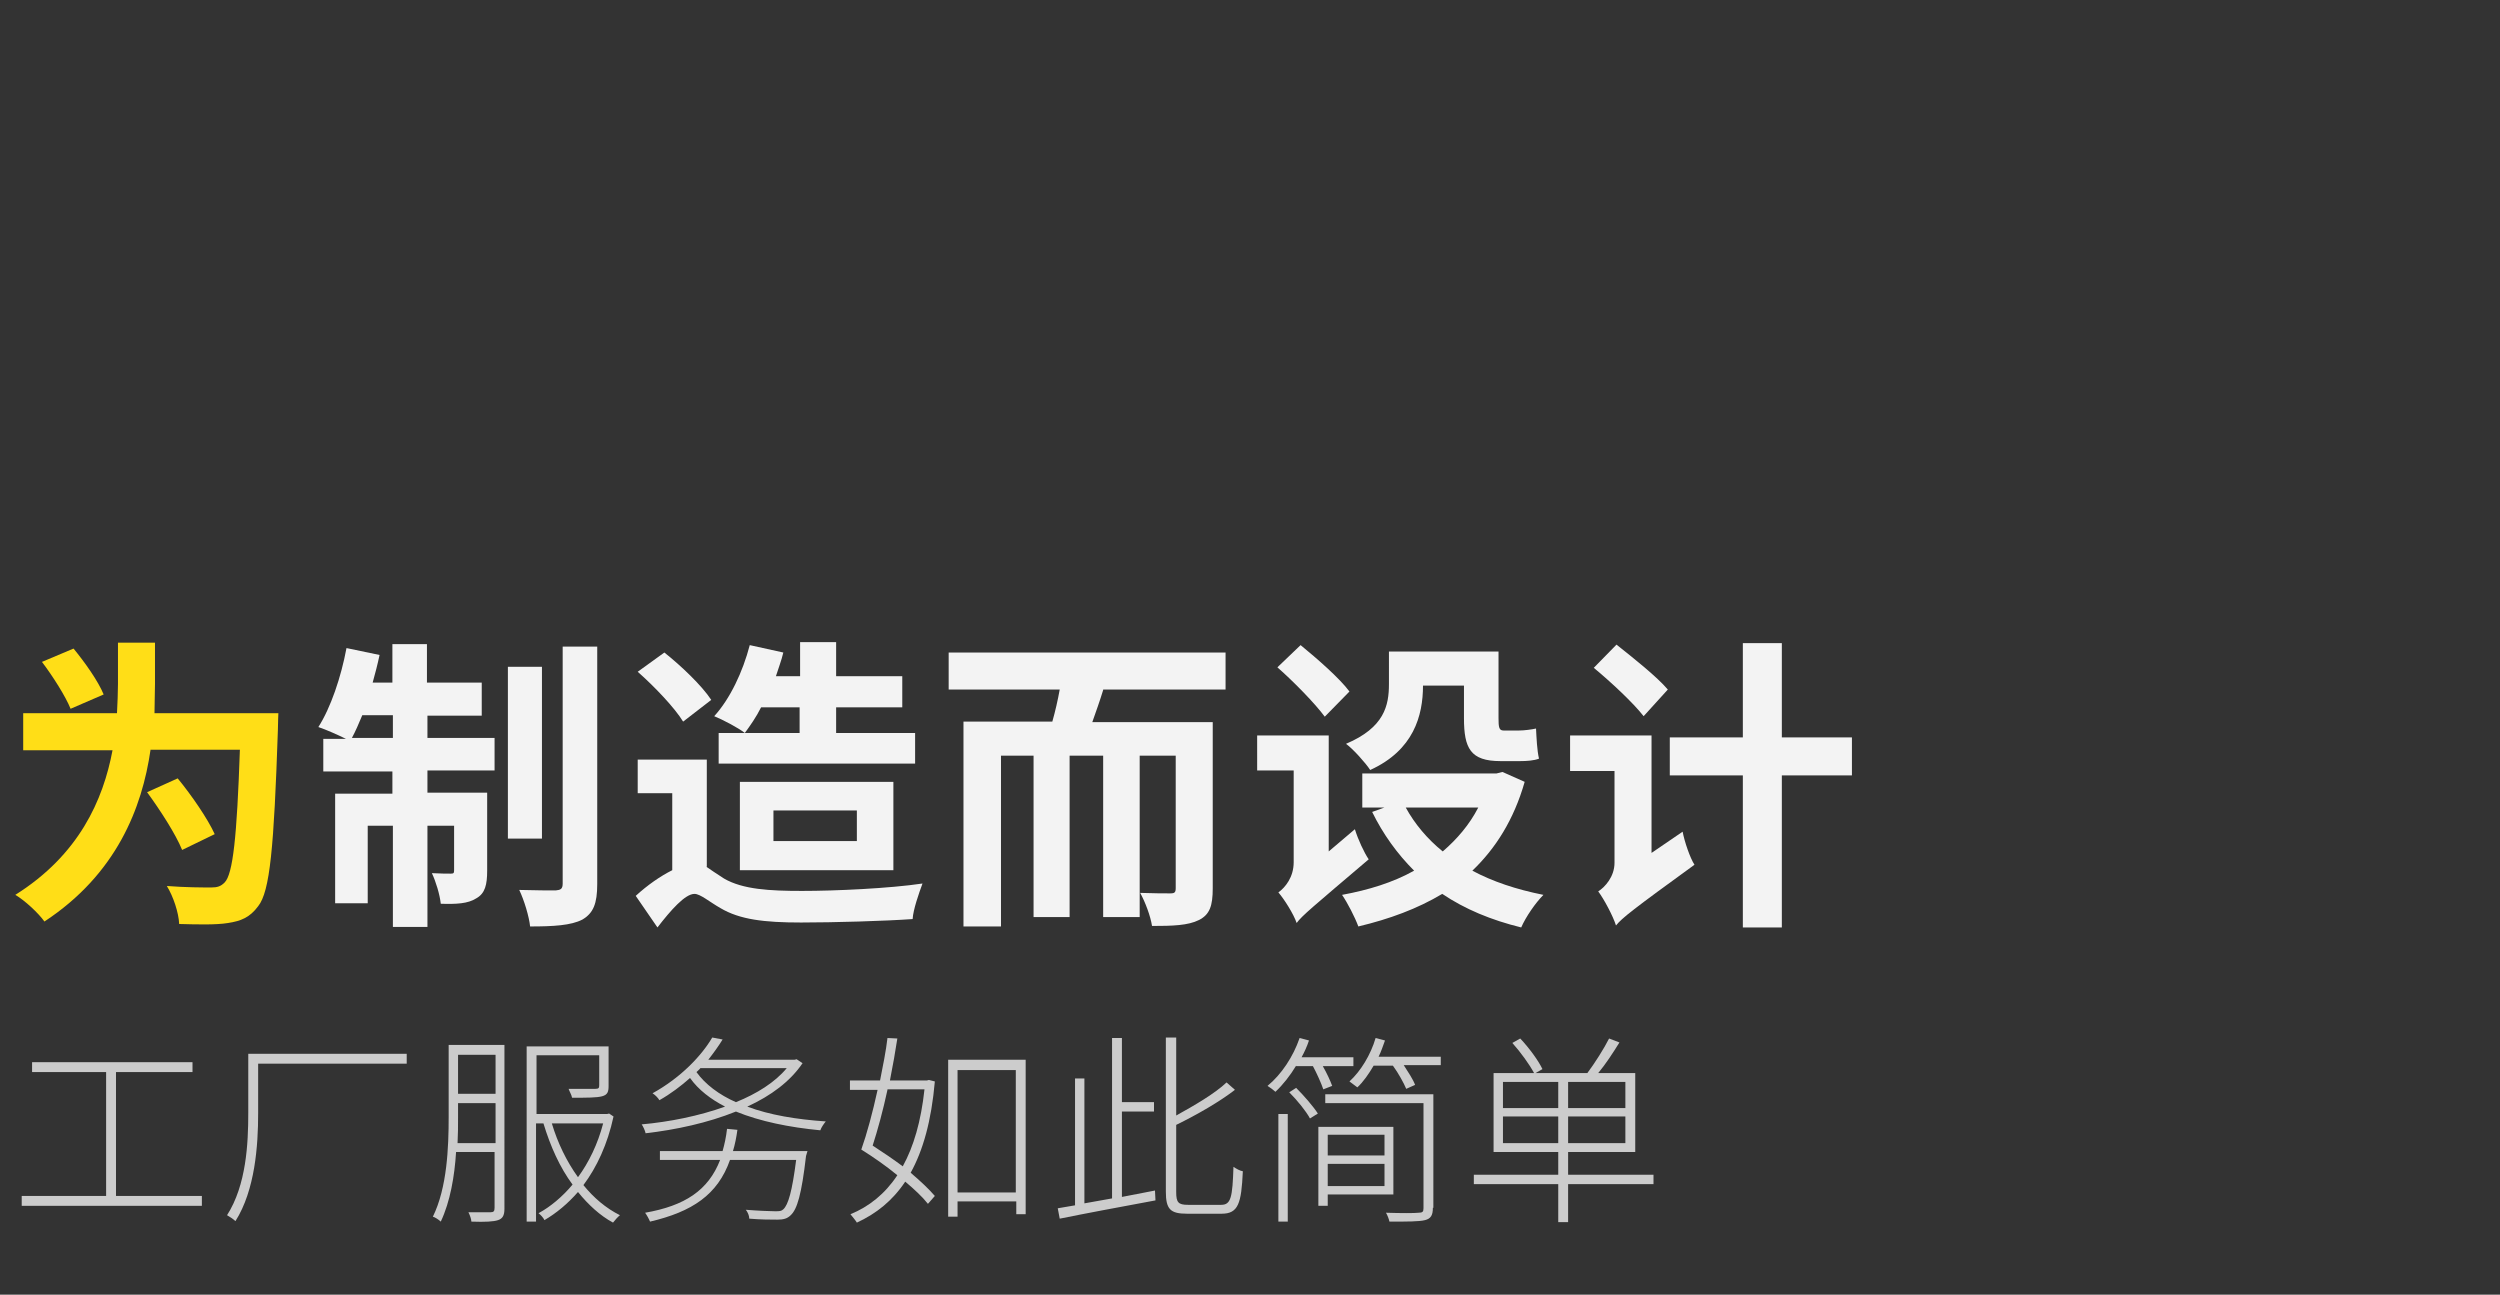
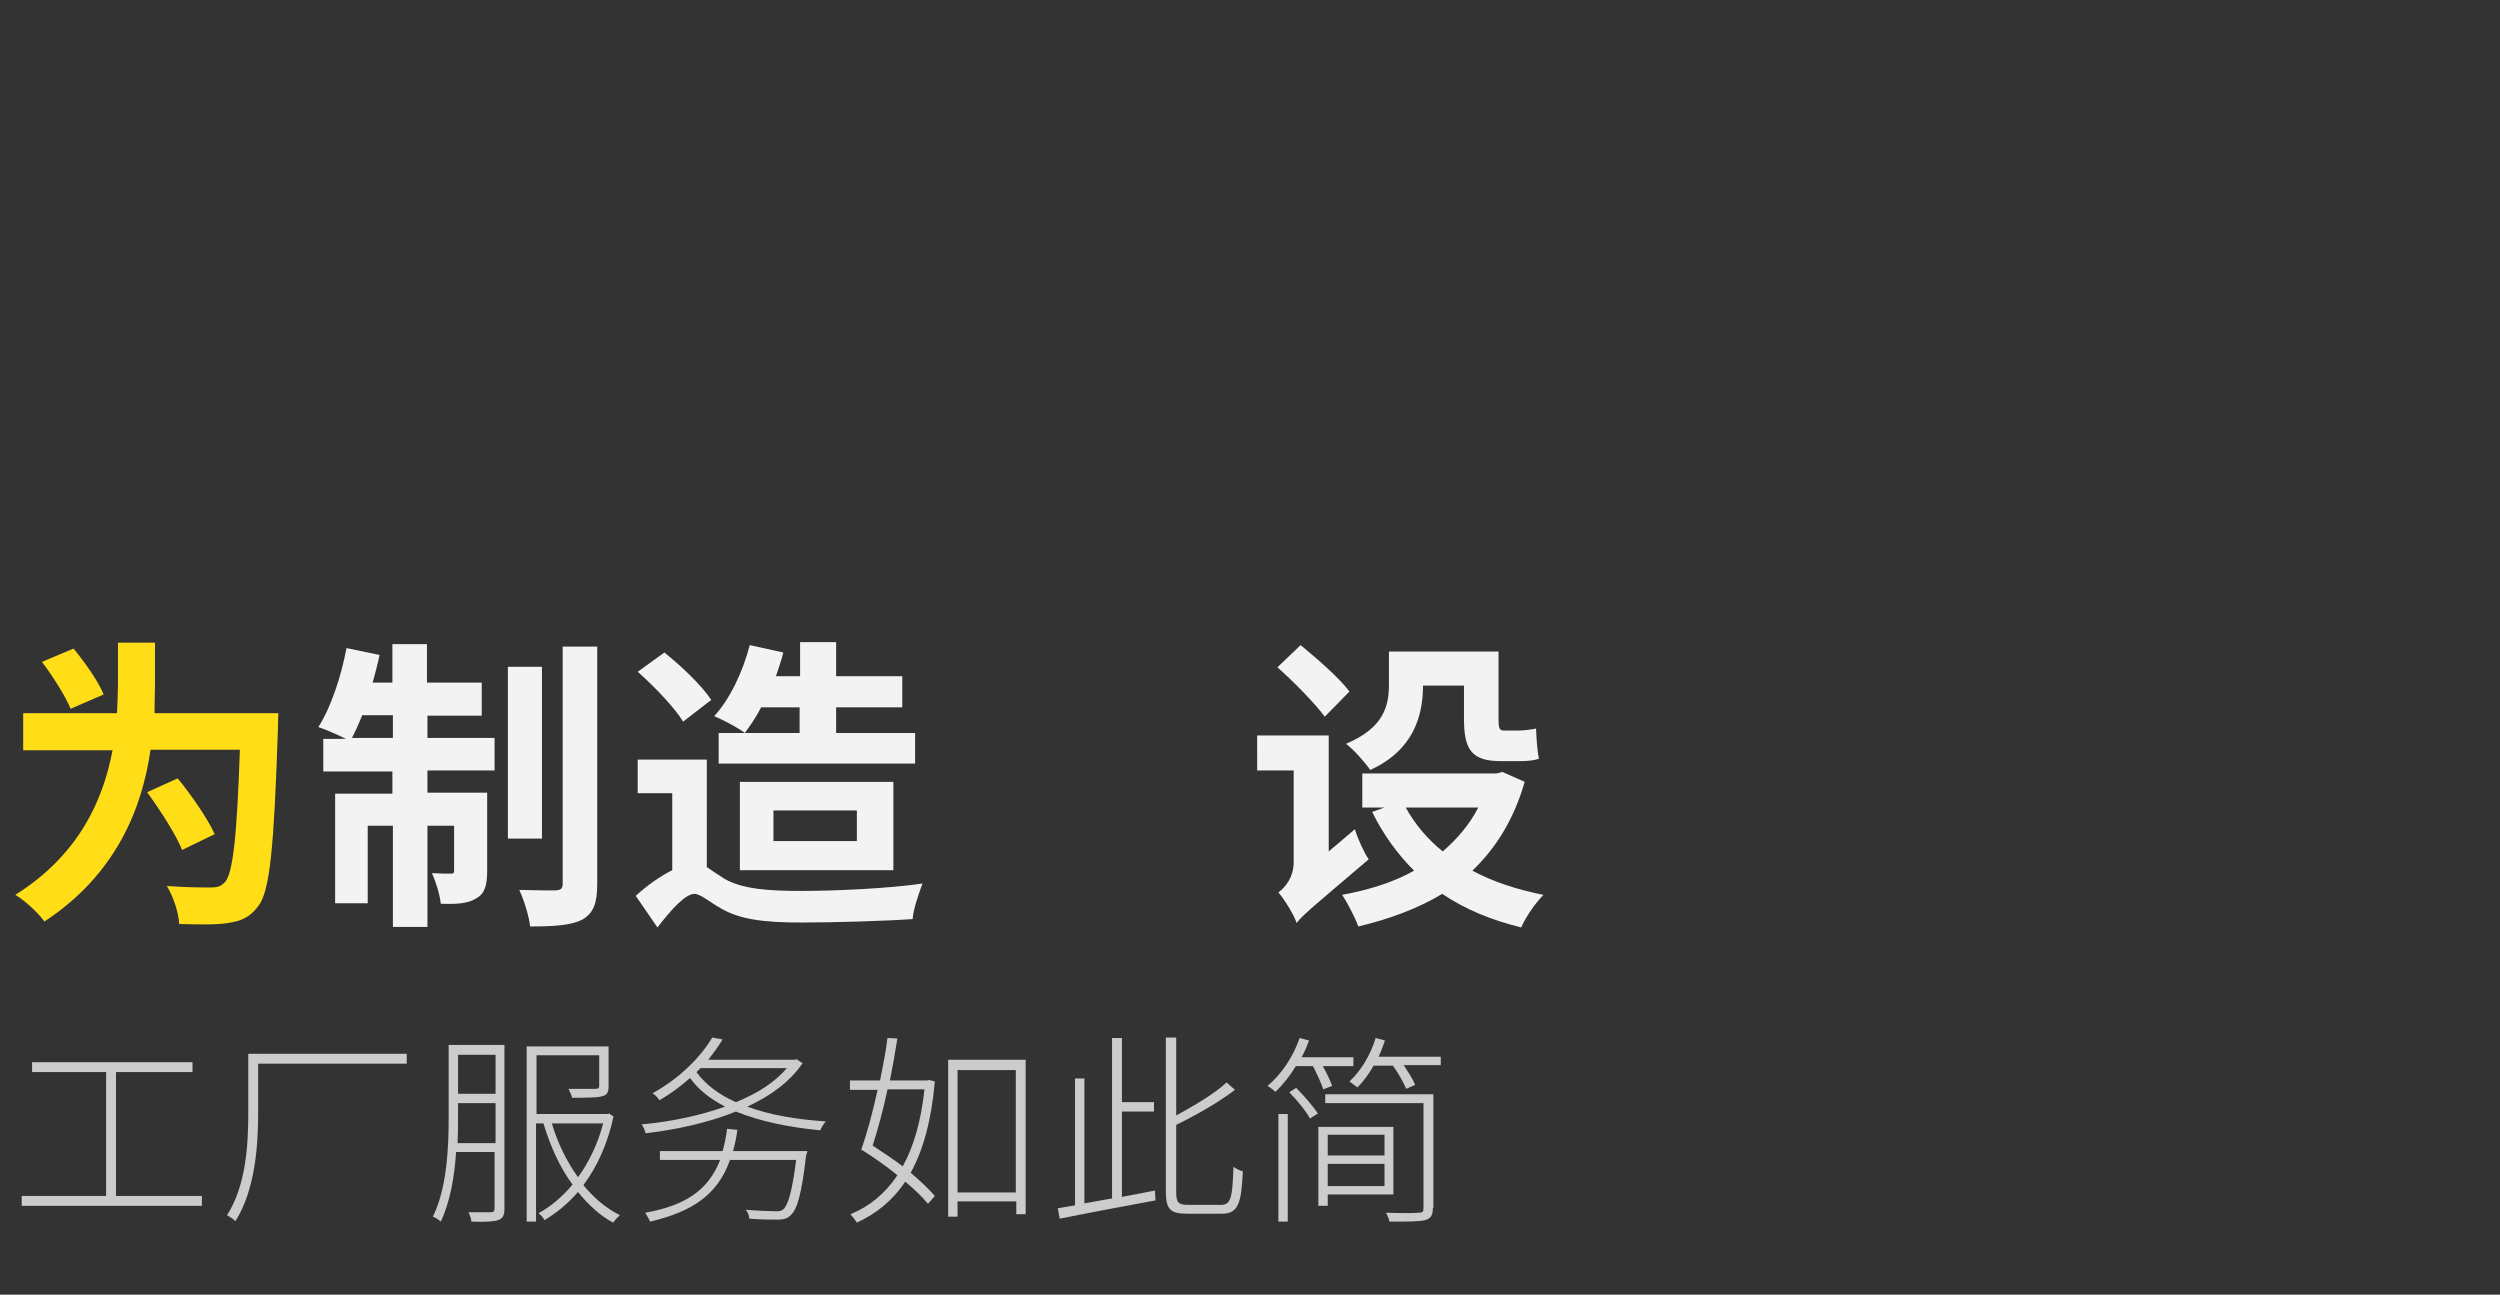
<svg xmlns="http://www.w3.org/2000/svg" version="1.1" id="Layer_1" x="0px" y="0px" viewBox="0 0 506.5 262.3" enable-background="new 0 0 506.5 262.3" xml:space="preserve">
  <rect x="0" y="0" width="506.5" height="262.3" fill="#333333" stroke="none" />
  <g enable-background="new    ">
    <path fill="#CCCCCC" d="M40.9,242.3v2H4.4v-2h17.1v-25.1h-15v-2H39v2H23.5v25.1H40.9z" />
    <path fill="#CCCCCC" d="M82.3,215.5h-30v10.1c0,6.4-0.6,15.5-4.6,21.8c-0.4-0.4-1.2-0.9-1.7-1.2c3.9-6.1,4.3-14.5,4.3-20.7v-12   h32.1V215.5z" />
    <path fill="#CCCCCC" d="M102.2,244.9c0,1.4-0.4,2-1.3,2.3c-0.9,0.3-2.5,0.4-5.4,0.3c0-0.5-0.3-1.3-0.6-1.9c2.2,0,4,0,4.5,0   c0.6,0,0.8-0.2,0.8-0.9v-11.3h-7.8c-0.3,4.9-1.2,10.1-3.1,14.1c-0.4-0.4-1.2-0.9-1.6-1c2.9-5.9,3.2-14.1,3.2-20.2v-14.6h11.3V244.9   z M100.4,231.6v-8.1h-7.6v3c0,1.6,0,3.3-0.1,5.1H100.4z M92.8,213.7v7.9h7.6v-7.9H92.8z M124.3,226.2c-1.2,5.6-3.4,10.3-6.1,13.9   c2.1,2.6,4.6,4.7,7.4,6.1c-0.5,0.4-1,1-1.4,1.5c-2.6-1.4-5-3.6-7.1-6.2c-2.1,2.4-4.4,4.3-6.8,5.7c-0.2-0.5-0.8-1.1-1.2-1.4   c2.4-1.3,4.8-3.3,6.9-5.8c-2.6-3.5-4.5-7.8-5.9-12.4h-1.5v19.9h-1.9V212h16.6v8c0,1.2-0.2,1.8-1.3,2.1c-1.1,0.3-3,0.3-6.1,0.3   c-0.1-0.6-0.5-1.2-0.7-1.8c2.8,0,4.8,0,5.4,0c0.7,0,0.8-0.2,0.8-0.7v-6.1h-12.7v11.9h14.3l0.4-0.1L124.3,226.2z M111.8,227.6   c1.2,4,3,7.7,5.3,10.9c2.2-3,4-6.7,5.1-10.9H111.8z" />
    <path fill="#CCCCCC" d="M162.6,215.4c-2.5,3.7-6.4,6.6-11.2,8.8c4.5,1.7,10,2.6,15.9,3c-0.4,0.5-0.9,1.2-1.1,1.8   c-6.3-0.6-12.2-1.8-17.1-3.8c-5.7,2.3-12.2,3.7-18.3,4.4c-0.1-0.5-0.5-1.4-0.8-1.8c5.6-0.5,11.6-1.7,16.9-3.6   c-2.9-1.5-5.4-3.4-7.1-5.8c-1.8,1.6-3.9,3.2-6.2,4.5c-0.3-0.5-0.9-1.1-1.4-1.4c5.8-3.2,10-7.7,12.1-11.3l2.1,0.4   c-0.8,1.3-1.8,2.7-2.9,4.1H161l0.4-0.1L162.6,215.4z M163.3,234.2c-0.9,7.8-1.8,10.8-3.1,12c-0.7,0.7-1.5,0.9-2.7,0.9   c-1.2,0-3.4,0-5.7-0.2c0-0.6-0.3-1.3-0.7-1.8c2.5,0.2,5,0.3,5.9,0.3s1.3,0,1.7-0.4c1-0.9,1.8-3.7,2.6-10h-13.4   c-2.5,7.1-7.7,10.5-16.2,12.5c-0.2-0.5-0.7-1.4-1-1.8c8-1.4,12.8-4.5,15.2-10.7h-12.2v-1.8h12.7c0.4-1.4,0.7-2.8,0.9-4.5l2.1,0.2   c-0.2,1.5-0.5,3-0.9,4.3h15.1L163.3,234.2z M141.9,216.4c-0.2,0.3-0.5,0.5-0.8,0.8c1.8,2.5,4.6,4.6,8,6.1c4.2-1.7,7.9-4,10.3-6.9   H141.9z" />
    <path fill="#CCCCCC" d="M189.4,219.1c-0.7,8-2.4,14-4.9,18.5c2,1.7,3.7,3.3,4.9,4.7l-1.4,1.6c-1.1-1.4-2.7-2.9-4.6-4.5   c-2.6,3.9-5.9,6.5-9.8,8.3c-0.3-0.5-0.9-1.2-1.3-1.7c3.7-1.5,7-4.1,9.5-7.9c-2.3-1.9-4.9-3.7-7.3-5.2c1.1-3.1,2.3-7.5,3.3-12.1   h-5.6v-1.9h6.1c0.6-3,1.2-6,1.5-8.6l2,0.1c-0.4,2.6-0.9,5.5-1.5,8.5h7.5l0.4-0.1L189.4,219.1z M179.8,220.8c-0.9,4.2-2,8.2-3,11.3   c2,1.3,4.1,2.7,6.1,4.2c2.2-4,3.7-9.1,4.4-15.6H179.8z M207.8,214.8V246h-1.9v-2.6H194v3.1h-1.9v-31.8H207.8z M205.8,241.6v-24.8   H194v24.8H205.8z" />
    <path fill="#CCCCCC" d="M234,241.2l0.1,2c-7,1.3-14.5,2.7-19.4,3.7l-0.4-2.1l3.5-0.6v-25.7h1.9v25.3l5.6-1v-32.5h2v13h6.5v1.9h-6.5   v17.3L234,241.2z M247.4,244.1c2,0,2.3-1.5,2.5-7.7c0.6,0.4,1.3,0.8,1.9,0.9c-0.3,6.5-0.9,8.6-4.3,8.6h-7c-3.4,0-4.3-0.9-4.3-4.5   v-31.2h2.1V226c3.8-2.1,7.9-4.5,10.2-6.7l1.7,1.5c-3.1,2.4-7.6,5-11.9,7.1v13.6c0,2.1,0.4,2.6,2.4,2.6H247.4z" />
    <path fill="#CCCCCC" d="M262.6,215.9c-1.2,2-2.7,3.9-4.2,5.3c-0.3-0.3-1.1-0.9-1.6-1.2c2.8-2.3,5.2-5.9,6.5-9.7l1.9,0.5   c-0.4,1.2-0.9,2.3-1.5,3.4h10.5v1.8h-6.2c0.8,1.4,1.5,2.9,1.9,4l-1.8,0.7c-0.4-1.2-1.3-3.2-2.1-4.7H262.6z M259,225.7h1.9v21.8H259   V225.7z M262.6,220.4c1.6,1.6,3.5,3.8,4.4,5.2l-1.6,1c-0.8-1.5-2.6-3.7-4.2-5.3L262.6,220.4z M269,242v2.3h-1.9v-16h15.2V242H269z    M290.3,244.7c0,1.5-0.4,2.2-1.6,2.5c-1.2,0.3-3.5,0.3-7.2,0.3c-0.1-0.5-0.4-1.3-0.7-1.8c3.1,0.1,5.8,0.1,6.6,0c0.8,0,1-0.2,1-0.9   v-21.3h-19.9v-1.8h21.9V244.7z M269,229.9v4.2h11.5v-4.2H269z M280.5,240.3v-4.5H269v4.5H280.5z M291.9,214v1.8h-7.5   c0.9,1.4,1.9,2.9,2.3,4l-1.8,0.8c-0.5-1.2-1.6-3.2-2.7-4.7h-3.9c-1,1.7-2.1,3.3-3.3,4.4c-0.4-0.3-1.2-0.9-1.6-1.2   c2.3-2.1,4.3-5.4,5.3-8.8l1.9,0.5c-0.4,1.1-0.8,2.3-1.3,3.3H291.9z" />
-     <path fill="#CCCCCC" d="M335,239.9h-17.3v7.7h-2v-7.7h-17.1V238h17.1v-4.6h-13.1v-16h8.2c-0.9-1.7-2.7-4.2-4.4-6.1l1.6-0.9   c1.8,1.9,3.7,4.5,4.5,6.2l-1.4,0.8h10.5c1.5-2,3.4-5,4.4-7l2.1,0.8c-1.3,2.1-2.8,4.4-4.3,6.2h7.5v16h-13.6v4.6H335V239.9z    M304.5,224.5h11.2v-5.3h-11.2V224.5z M315.7,231.6v-5.4h-11.2v5.4H315.7z M329.3,219.2h-11.6v5.3h11.6V219.2z M329.3,226.2h-11.6   v5.4h11.6V226.2z" />
  </g>
  <g enable-background="new    ">
    <path fill="#FFDE17" d="M56.4,144.4c0,0-0.1,2.5-0.1,3.5c-0.8,23.8-1.6,32.7-4,35.7c-1.7,2.3-3.5,3-6.1,3.4   c-2.4,0.4-6.2,0.3-9.9,0.2c-0.1-2.3-1.2-5.6-2.5-7.7c3.8,0.3,7.3,0.3,9,0.3c1.2,0,1.9-0.2,2.7-1c1.7-1.7,2.5-9.3,3.1-26.9H30.5   c-1.7,11.8-6.9,25.2-21.5,34.8c-1.2-1.7-4-4.3-5.9-5.4c12.9-8.1,17.8-19.2,19.7-29.3H4.7v-7.5h19c0.1-2.1,0.2-4.1,0.2-5.9v-8.4h7.5   v8.4c0,1.9-0.1,3.8-0.1,5.9H56.4z M14.3,143.6c-1-2.5-3.6-6.6-5.8-9.5l6.4-2.7c2.3,2.8,5,6.6,6.1,9.3L14.3,143.6z M36.9,172.2   c-1.3-3.2-4.4-8-7.1-11.7l6.2-2.8c2.8,3.4,6.1,8.2,7.5,11.3L36.9,172.2z" />
    <path fill="#F3F3F3" d="M86.6,149.5h13.6v6.6H86.6v4.5h12.1v15.8c0,2.8-0.4,4.6-2.2,5.6c-1.7,1.1-4.1,1.2-7.2,1.1   c-0.2-1.9-1-4.5-1.8-6.2c1.7,0.1,3.2,0.1,3.8,0.1c0.6,0,0.7-0.1,0.7-0.7v-9h-5.4v20.5h-7v-20.5h-5.1v15.7h-6.6v-22.2h11.6v-4.5h-14   v-6.6h4.6c-1.6-0.8-4.1-1.9-5.6-2.4c2.5-3.9,4.6-10.1,5.7-16l6.7,1.4c-0.4,1.9-0.9,3.8-1.4,5.6h4v-7.8h7v7.8h11.1v6.7H86.6V149.5z    M79.6,149.5v-4.6h-6.2c-0.7,1.7-1.4,3.3-2.1,4.6H79.6z M109.8,169.9h-6.9v-34.8h6.9V169.9z M121,131.1v48c0,4-0.8,5.9-3,7.2   c-2.3,1.2-5.9,1.4-10.6,1.4c-0.2-2-1.2-5.3-2.2-7.4c3.2,0.1,6.4,0.1,7.4,0.1c1-0.1,1.4-0.3,1.4-1.4v-48H121z" />
    <path fill="#F3F3F3" d="M143.1,175.6c0.9,0.6,2,1.4,3.6,2.4c3.8,2.2,9.2,2.5,15.8,2.5c6.7,0,17.7-0.5,24.4-1.5   c-0.7,1.9-1.9,5.3-2,7.2c-5.5,0.4-16,0.7-22.6,0.7c-7.5,0-12.4-0.6-16.3-2.9c-2.3-1.3-4.1-2.9-5.3-2.9c-1.9,0-4.8,3.3-7.5,6.8   l-4.4-6.4c2.4-2.2,5-4,7.4-5.2v-15.6h-7v-6.8h14V175.6z M138.4,146.2c-1.7-2.8-5.8-7.1-9.2-10.1l5.4-3.9c3.4,2.7,7.6,6.7,9.5,9.6   L138.4,146.2z M154.2,143.3c-1,2-2.2,3.7-3.3,5.2c-1.4-1.1-4.5-2.7-6.2-3.4c3.2-3.5,5.8-9,7.2-14.4l6.8,1.5c-0.4,1.7-1,3.2-1.5,4.8   h4.9v-6.9h7.3v6.9h13.4v6.3h-13.4v5.2h16v6.2h-39.8v-6.2H162v-5.2H154.2z M149.9,176.3v-17.9h31.1v17.9H149.9z M156.7,170.4h16.9   v-6.2h-16.9V170.4z" />
-     <path fill="#F3F3F3" d="M223.5,139.8c-0.7,2.3-1.5,4.5-2.2,6.5h24.4V180c0,3.5-0.6,5.3-2.8,6.4c-2.2,1.1-5.3,1.2-9.5,1.2   c-0.3-2-1.4-4.9-2.4-6.7c2.5,0.1,5.2,0.1,6.1,0.1s1.1-0.2,1.1-1.1v-26.8h-7.3v32.7h-7.4v-32.7h-6.8v32.7h-7.3v-32.7h-6.6v34.6h-7.6   v-41.5h18c0.6-2.1,1.1-4.3,1.5-6.5h-22.5v-7.5h56.1v7.5H223.5z" />
    <path fill="#F3F3F3" d="M274.5,168c0.6,2,1.9,4.8,2.8,6.1c-11.4,9.7-13.5,11.4-14.6,12.9c-0.6-1.8-2.5-4.8-3.7-6.2   c1.4-1,3.1-3.1,3.1-6.1v-18.6h-7.4V149h14.5v23.5L274.5,168z M268.4,145.2c-2-2.7-6.3-7.1-9.6-10l4.7-4.5c3.3,2.7,7.9,6.7,9.9,9.4   L268.4,145.2z M308.9,158.4c-2.2,7.7-5.9,13.5-10.6,18c4.1,2.2,8.9,3.8,14.4,4.9c-1.6,1.6-3.6,4.5-4.5,6.6   c-6.1-1.5-11.4-3.7-16-6.8c-5,3-10.7,5.1-17,6.6c-0.7-1.9-2.2-4.8-3.3-6.4c5.4-1,10.3-2.5,14.6-4.9c-3.4-3.4-6.3-7.4-8.5-11.9   l2.5-0.9H276v-6.9h27.2l1.2-0.3L308.9,158.4z M288.3,138.9c0,6.1-1.9,13.1-10.7,17.1c-0.9-1.4-3.5-4.3-4.9-5.3   c7.8-3.3,8.7-7.8,8.7-12.1V132h22.2v13.5c0,1.8,0.1,2.5,1,2.5h3.2c1,0,2.5-0.2,3.4-0.4c0.1,1.9,0.2,4.4,0.6,6.1   c-1,0.4-2.5,0.5-3.8,0.5h-4c-6.1,0-7.4-2.6-7.4-8.7v-6.6h-8.3V138.9z M284.8,163.6c1.8,3.3,4.4,6.4,7.5,8.9   c2.9-2.5,5.4-5.4,7.2-8.9H284.8z" />
-     <path fill="#F3F3F3" d="M340.9,168.5c0.4,2.1,1.5,5.3,2.4,6.7c-12.4,9-14.7,10.8-15.9,12.3c-0.6-1.9-2.4-5.3-3.6-6.9   c1.4-0.9,3.3-3,3.3-5.8v-18.6h-9V149h16.5v23.8L340.9,168.5z M333,145.1c-2.1-2.7-6.6-6.9-10.1-9.8l4.6-4.7   c3.4,2.7,8.2,6.5,10.4,9.1L333,145.1z M375.3,157.1H361v30.8h-7.9v-30.8h-14.8v-7.7h14.8v-19.1h7.9v19.1h14.2V157.1z" />
  </g>
</svg>